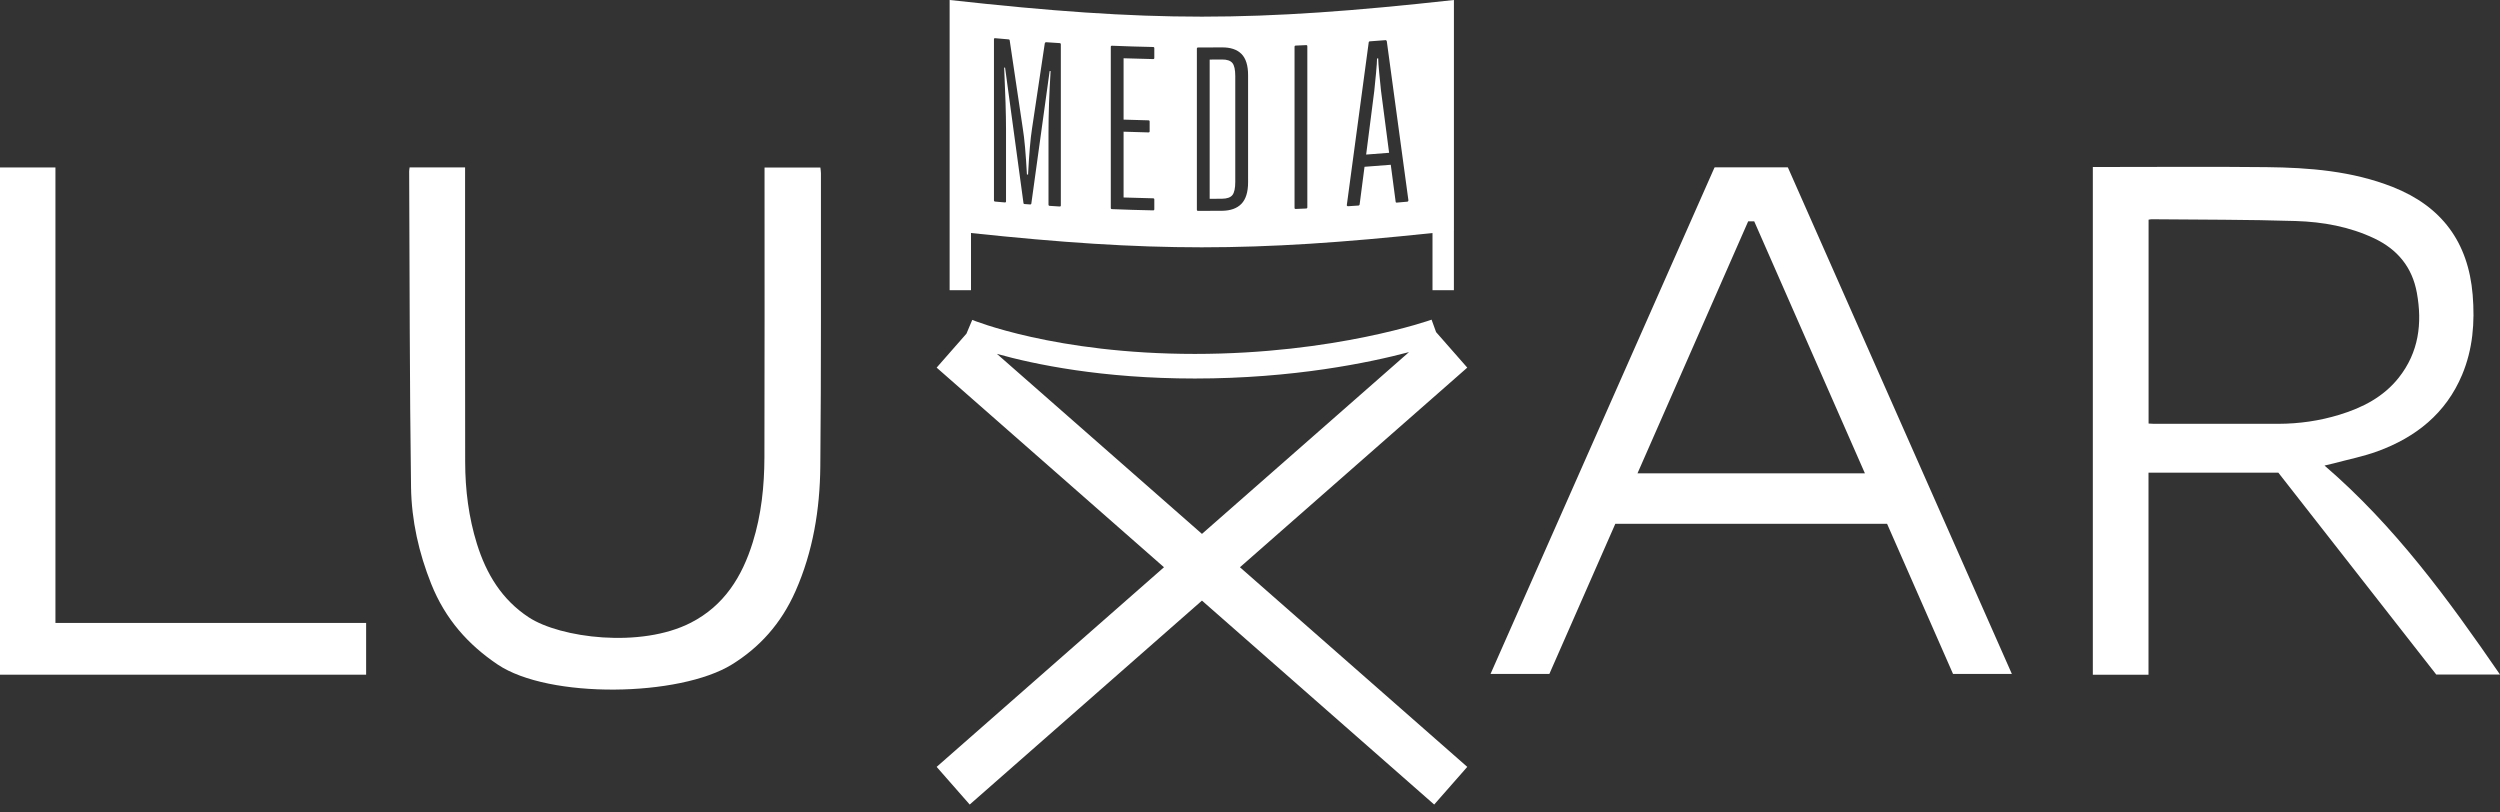
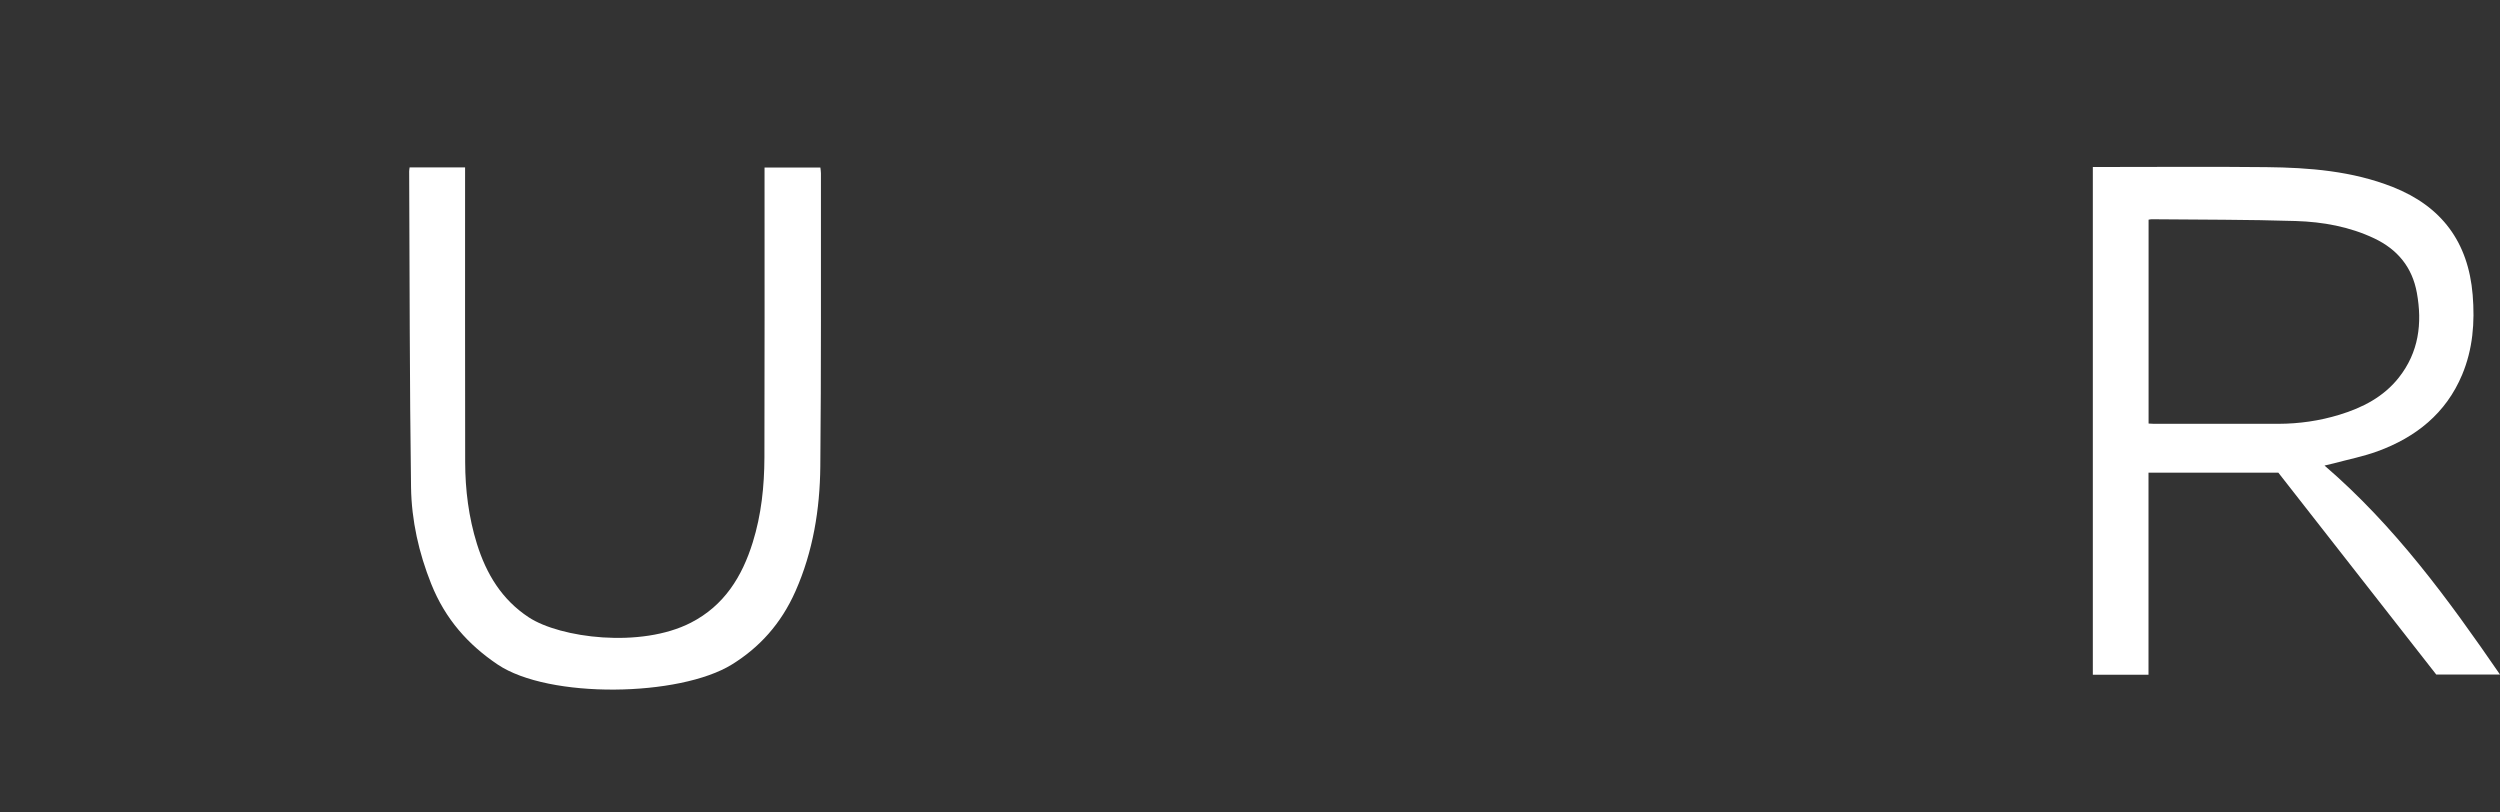
<svg xmlns="http://www.w3.org/2000/svg" width="120" height="39" viewBox="0 0 120 39" fill="none">
  <rect x="0" y="0" width="120" height="39" fill="#333333" stroke="none" />
-   <path d="M47.851 16.985C49.655 17.491 52.895 18.169 57.352 18.169C62.074 18.169 65.718 17.409 67.632 16.901L57.694 25.627L47.851 16.985ZM70.429 17.646L68.932 15.941L68.716 15.344C68.671 15.361 64.078 16.988 57.352 16.988C50.65 16.988 46.707 15.371 46.668 15.355L46.39 16.015L44.959 17.646L55.871 27.228L44.959 36.81L46.546 38.618L57.694 28.829L68.841 38.618L70.429 36.81L59.517 27.228L70.429 17.646Z" fill="white" />
  <path d="M103.132 20.33C103.235 20.335 103.316 20.344 103.395 20.344C105.386 20.344 107.377 20.347 109.368 20.343C110.362 20.34 111.337 20.2 112.289 19.909C113.4 19.57 114.407 19.055 115.143 18.124C116.099 16.913 116.276 15.528 116.009 14.054C115.786 12.825 115.081 11.973 113.966 11.443C112.776 10.878 111.496 10.65 110.202 10.609C107.896 10.536 105.587 10.547 103.279 10.524C103.234 10.523 103.19 10.536 103.132 10.545V20.33ZM100.456 8.016H100.872C103.51 8.016 106.149 7.995 108.787 8.023C110.851 8.045 112.905 8.207 114.853 8.976C117.201 9.904 118.479 11.623 118.688 14.152C118.797 15.475 118.697 16.758 118.182 17.988C117.405 19.842 115.964 20.988 114.122 21.662C113.442 21.91 112.722 22.052 112.02 22.241C111.908 22.271 111.794 22.295 111.577 22.347C114.957 25.256 117.513 28.761 120 32.378H116.94C114.431 29.171 111.897 25.931 109.361 22.689H103.128V32.386H100.456V8.016Z" fill="white" />
  <path d="M19.661 8.036H22.324V8.454C22.324 13.029 22.32 17.604 22.328 22.18C22.331 23.513 22.495 24.828 22.893 26.107C23.343 27.548 24.088 28.783 25.381 29.632C26.889 30.622 30.757 31.127 33.165 29.888C34.76 29.069 35.62 27.681 36.132 26.033C36.545 24.708 36.687 23.34 36.692 21.963C36.705 17.47 36.698 12.977 36.698 8.484V8.04H39.378C39.388 8.138 39.405 8.227 39.405 8.317C39.4 13.01 39.421 17.703 39.375 22.395C39.354 24.447 39.028 26.464 38.188 28.367C37.484 29.962 36.434 31.088 35.137 31.892C32.626 33.449 26.346 33.558 23.88 31.892C22.482 30.949 21.378 29.731 20.697 28.024C20.103 26.537 19.753 24.98 19.73 23.392C19.66 18.336 19.664 13.279 19.64 8.222C19.64 8.166 19.652 8.11 19.661 8.036Z" fill="white" />
-   <path d="M2.661 29.901H17.574V32.385H0V8.038H2.661V29.901Z" fill="white" />
-   <path d="M69.788 11.075H69.787V13.931H68.76V11.185C60.124 12.1 55.248 12.1 46.608 11.185V13.931H45.582V0C55.237 1.066 60.136 1.066 69.788 0V11.075ZM57.506 2.28C57.468 2.28 57.45 2.3 57.45 2.336C57.451 5.428 57.451 6.974 57.45 10.066C57.45 10.103 57.468 10.122 57.506 10.122C57.966 10.123 58.196 10.122 58.656 10.118C59.065 10.114 59.377 10.002 59.589 9.783C59.8 9.563 59.908 9.219 59.908 8.751C59.908 6.695 59.908 5.665 59.908 3.608C59.908 3.139 59.8 2.799 59.589 2.588C59.377 2.376 59.065 2.272 58.656 2.275C58.196 2.279 57.965 2.281 57.506 2.28ZM53.375 2.195C53.337 2.194 53.318 2.212 53.318 2.249C53.319 5.341 53.319 6.888 53.318 9.98C53.318 10.017 53.336 10.037 53.374 10.038C54.164 10.069 54.561 10.081 55.351 10.098C55.388 10.098 55.407 10.08 55.407 10.043V9.575C55.407 9.538 55.388 9.519 55.351 9.519C54.784 9.506 54.5 9.498 53.932 9.479V6.321C54.41 6.338 54.65 6.345 55.128 6.356C55.164 6.357 55.183 6.338 55.183 6.301V5.833C55.183 5.796 55.164 5.778 55.128 5.776C54.65 5.765 54.41 5.759 53.932 5.742V2.797C54.5 2.816 54.784 2.824 55.351 2.836C55.388 2.837 55.407 2.818 55.407 2.781C55.407 2.594 55.407 2.5 55.407 2.312C55.407 2.276 55.388 2.257 55.351 2.256C54.56 2.239 54.165 2.226 53.375 2.195ZM62.194 2.188C62.156 2.189 62.139 2.21 62.138 2.246C62.139 5.338 62.139 6.885 62.138 9.977C62.138 10.014 62.156 10.032 62.194 10.03C62.394 10.022 62.495 10.018 62.696 10.009C62.733 10.007 62.752 9.987 62.752 9.95C62.752 6.858 62.752 5.312 62.752 2.22C62.752 2.183 62.732 2.164 62.696 2.166C62.495 2.175 62.394 2.179 62.194 2.188ZM47.765 1.833C47.728 1.83 47.71 1.848 47.71 1.884V9.615C47.71 9.652 47.728 9.672 47.765 9.676C47.952 9.693 48.046 9.701 48.233 9.717C48.27 9.72 48.289 9.702 48.289 9.666V6.208C48.289 5.508 48.259 4.52 48.2 3.243C48.217 3.245 48.227 3.245 48.244 3.247C48.596 5.843 48.772 7.141 49.125 9.734C49.125 9.771 49.143 9.791 49.179 9.794C49.287 9.802 49.341 9.806 49.448 9.814C49.462 9.815 49.475 9.811 49.486 9.801C49.498 9.791 49.505 9.779 49.505 9.764C49.856 7.224 50.032 5.953 50.383 3.41C50.401 3.412 50.411 3.412 50.429 3.413C50.363 4.48 50.328 5.463 50.328 6.363V9.821C50.328 9.858 50.347 9.878 50.383 9.881C50.575 9.894 50.672 9.9 50.864 9.912C50.902 9.914 50.92 9.896 50.92 9.859C50.92 6.767 50.92 5.22 50.92 2.128C50.919 2.092 50.901 2.072 50.864 2.069C50.601 2.053 50.469 2.044 50.206 2.026C50.183 2.025 50.165 2.043 50.15 2.078C49.905 3.717 49.782 4.536 49.537 6.173C49.462 6.644 49.399 7.38 49.347 8.38C49.325 8.378 49.313 8.377 49.292 8.375C49.239 7.382 49.173 6.641 49.092 6.151C48.842 4.472 48.716 3.631 48.467 1.95C48.466 1.914 48.449 1.893 48.411 1.89C48.153 1.868 48.023 1.856 47.765 1.833ZM65.753 1.984C65.715 1.987 65.697 2.008 65.697 2.044C65.278 5.162 65.068 6.722 64.648 9.836C64.641 9.85 64.645 9.866 64.659 9.879C64.674 9.893 64.69 9.9 64.704 9.899C64.905 9.886 65.006 9.88 65.207 9.866C65.221 9.865 65.234 9.858 65.245 9.847C65.256 9.835 65.262 9.822 65.263 9.807C65.356 9.087 65.403 8.726 65.497 8.006C66.001 7.97 66.253 7.95 66.757 7.909C66.85 8.615 66.897 8.968 66.99 9.674C66.99 9.711 67.009 9.728 67.046 9.725C67.246 9.708 67.347 9.699 67.548 9.681C67.584 9.677 67.603 9.653 67.603 9.609C67.189 6.559 66.981 5.032 66.566 1.978C66.552 1.943 66.533 1.925 66.51 1.927C66.208 1.951 66.055 1.962 65.753 1.984ZM58.656 2.856C58.894 2.854 59.06 2.91 59.154 3.023C59.247 3.137 59.293 3.348 59.293 3.652C59.293 5.682 59.293 6.698 59.293 8.729C59.293 9.032 59.248 9.244 59.158 9.36C59.069 9.476 58.9 9.537 58.656 9.539C58.419 9.541 58.301 9.542 58.064 9.543C58.065 6.87 58.065 5.533 58.064 2.86C58.301 2.86 58.419 2.859 58.656 2.856ZM66.154 2.803C66.154 2.93 66.171 3.167 66.204 3.519C66.237 3.869 66.266 4.144 66.287 4.343C66.443 5.539 66.521 6.138 66.677 7.334C66.237 7.37 66.016 7.387 65.575 7.419C65.731 6.199 65.809 5.588 65.965 4.367C65.987 4.158 66.014 3.875 66.049 3.519C66.082 3.164 66.098 2.925 66.098 2.807C66.12 2.805 66.132 2.804 66.154 2.803Z" fill="white" />
-   <path d="M78.599 22.721L83.913 10.623H84.202L89.516 22.721H78.599ZM93.746 32.35H96.57L85.817 8.033L85.81 8.044V8.033H82.309V8.049L82.299 8.033L71.545 32.35H74.369L77.535 25.143H90.58L93.746 32.35Z" fill="white" />
</svg>